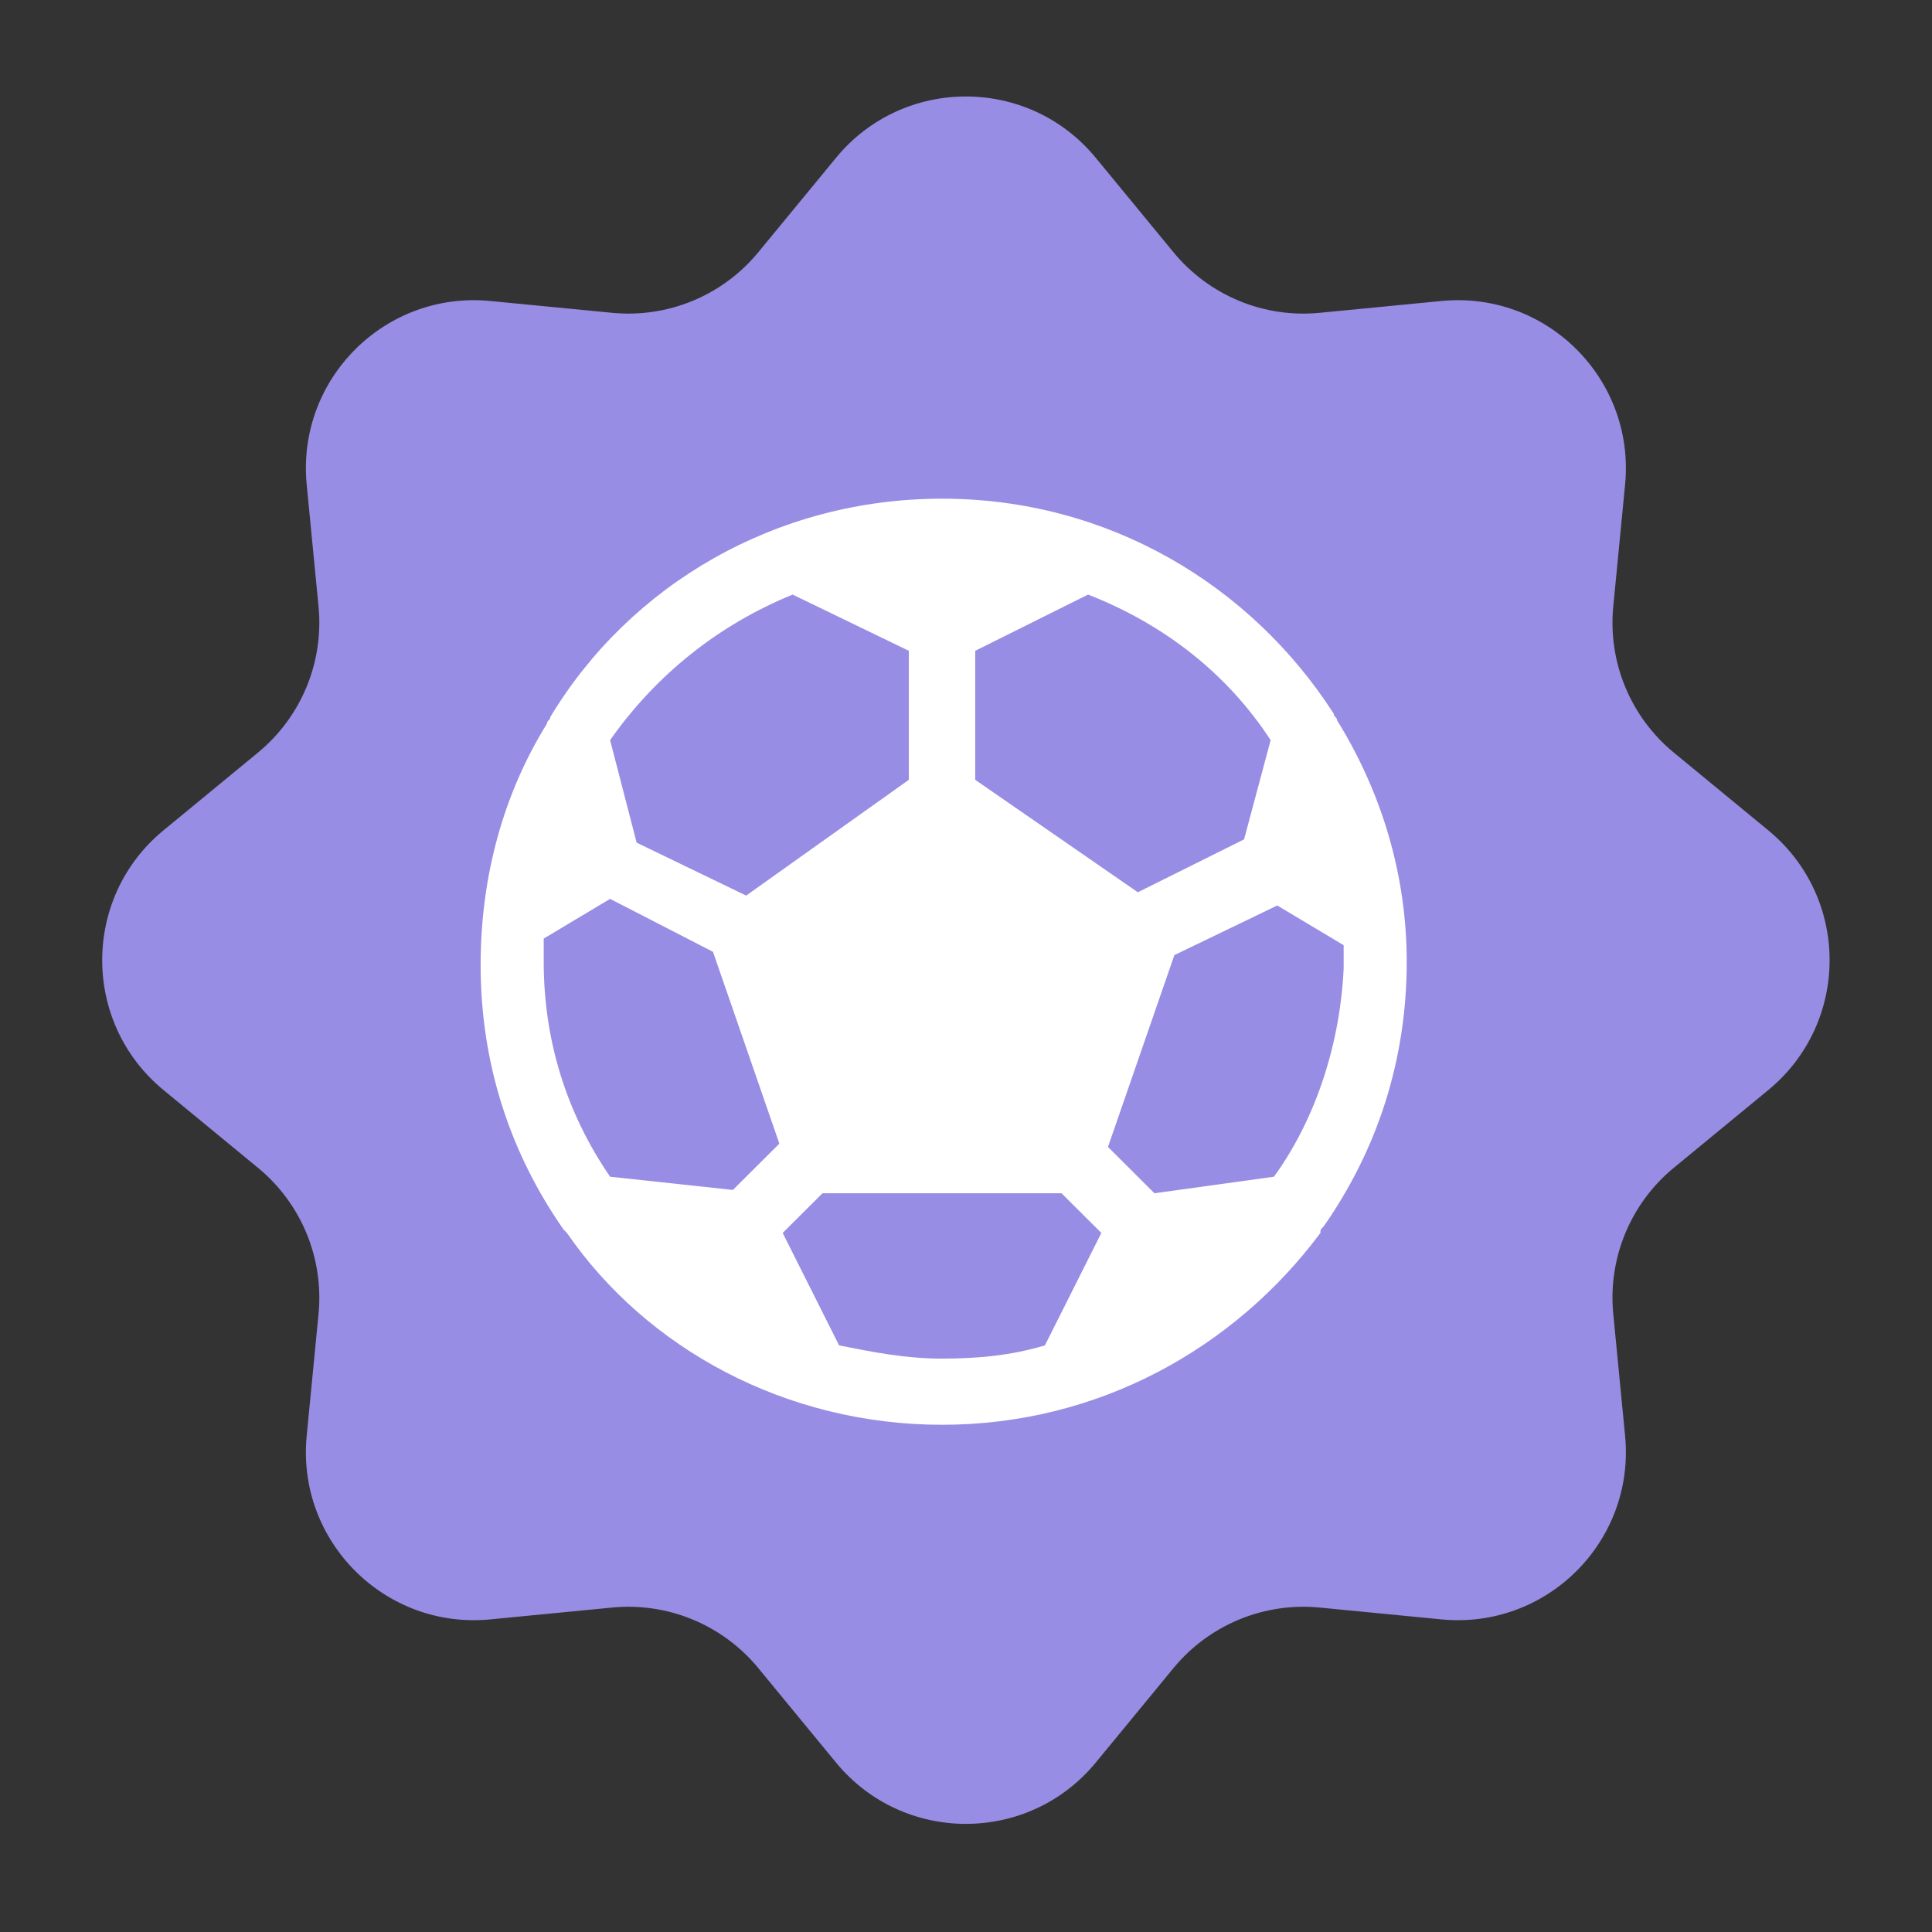
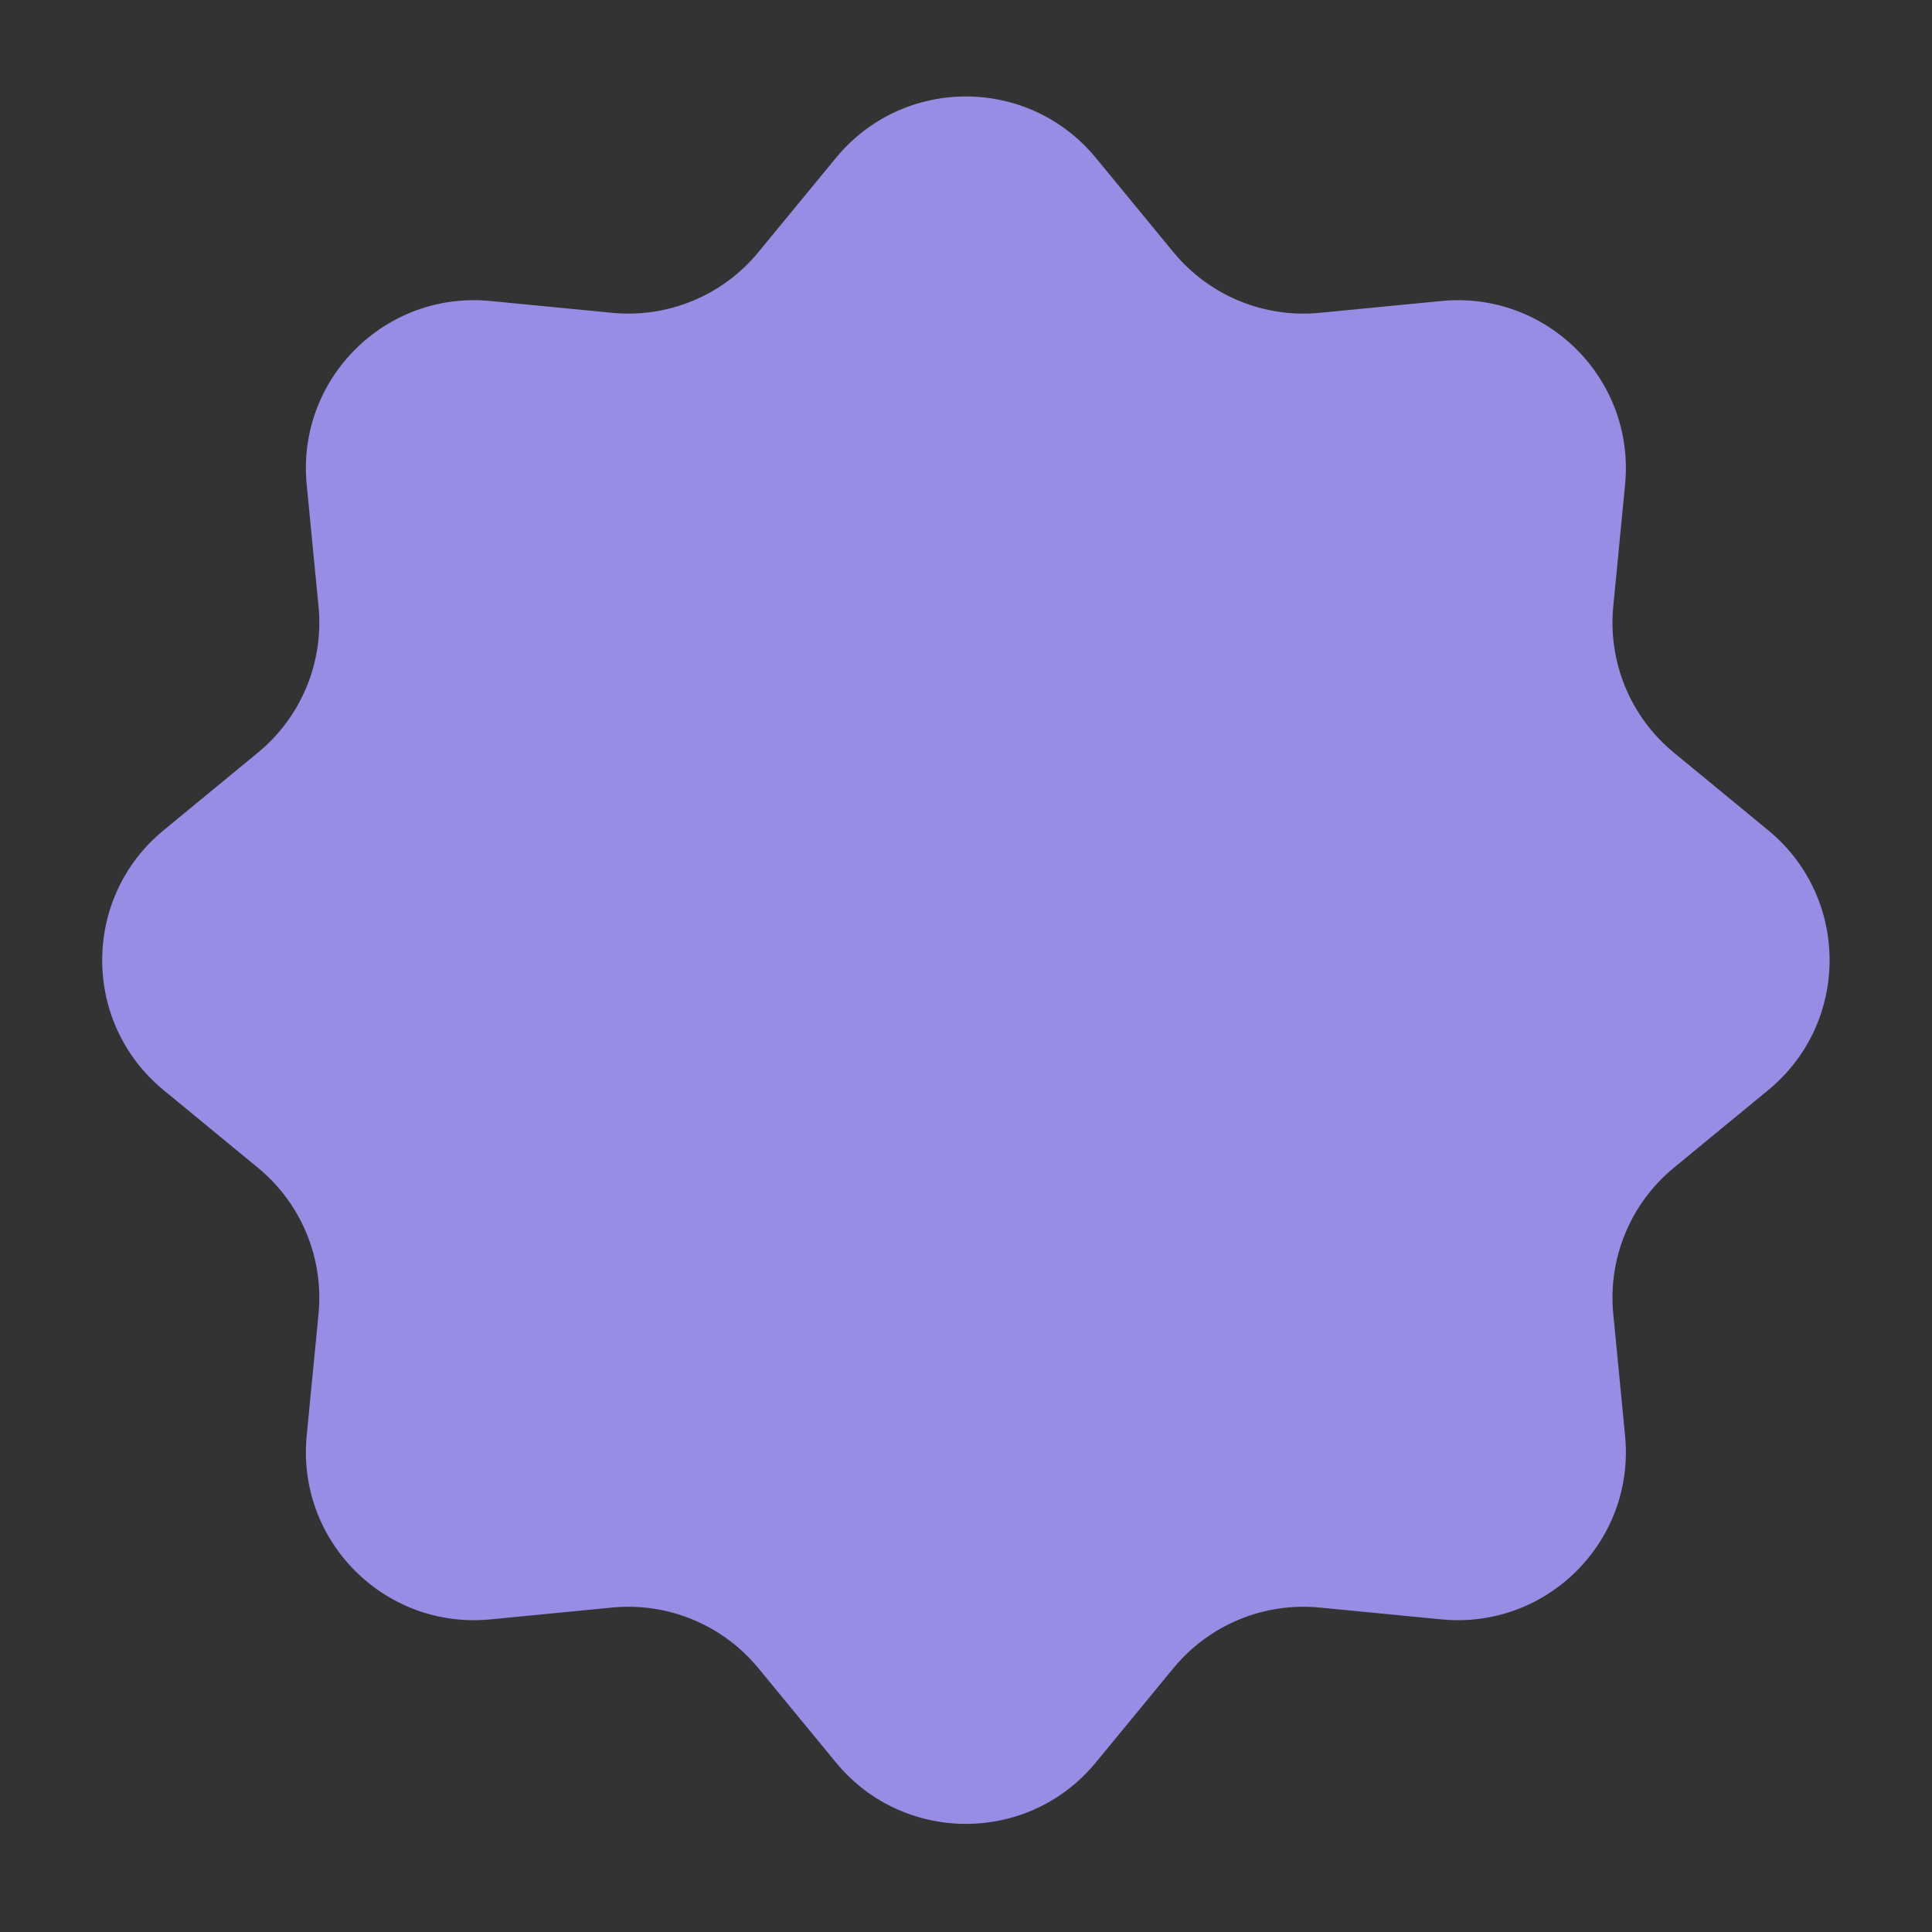
<svg xmlns="http://www.w3.org/2000/svg" width="78" height="78" viewBox="0 0 78 78" fill="none">
  <rect x="0" y="0" width="78" height="78" fill="#333333" stroke="none" />
  <path d="M33.753 6.37C36.469 3.07 41.522 3.07 44.238 6.37L47.378 10.186C48.815 11.932 51.026 12.848 53.277 12.629L58.195 12.152C62.449 11.738 66.022 15.312 65.609 19.566L65.132 24.484C64.913 26.734 65.829 28.946 67.575 30.383L71.39 33.523C74.691 36.239 74.691 41.292 71.39 44.008L67.575 47.148C65.829 48.584 64.913 50.796 65.132 53.047L65.609 57.965C66.022 62.219 62.449 65.792 58.195 65.379L53.277 64.901C51.026 64.683 48.815 65.599 47.378 67.344L44.238 71.16C41.522 74.46 36.469 74.46 33.753 71.16L30.613 67.344C29.176 65.599 26.965 64.683 24.714 64.901L19.796 65.379C15.542 65.792 11.969 62.219 12.382 57.965L12.86 53.047C13.078 50.796 12.162 48.584 10.416 47.148L6.601 44.008C3.301 41.292 3.301 36.239 6.601 33.523L10.416 30.383C12.162 28.946 13.078 26.734 12.86 24.484L12.382 19.566C11.969 15.312 15.542 11.738 19.796 12.152L24.714 12.629C26.965 12.848 29.176 11.932 30.613 10.186L33.753 6.37Z" fill="#978DE4" />
-   <path d="M53.443 49.51C55.587 46.439 56.793 42.833 56.793 38.827C56.793 35.222 55.721 31.884 53.979 29.079C53.979 28.946 53.845 28.946 53.845 28.812C50.495 23.605 44.732 20.133 38.032 20.133C31.331 20.133 25.435 23.605 22.218 28.946C22.218 29.079 22.084 29.079 22.084 29.213C20.342 32.017 19.404 35.355 19.404 38.961C19.404 42.967 20.61 46.572 22.755 49.643L22.889 49.777C26.105 54.45 31.733 57.522 38.032 57.522C44.33 57.522 49.825 54.45 53.309 49.777C53.309 49.643 53.309 49.643 53.443 49.51ZM51.433 47.507L46.608 48.175L44.732 46.305L47.413 38.56L51.567 36.557L54.247 38.16C54.247 38.427 54.247 38.694 54.247 39.094C54.113 42.032 53.175 45.103 51.433 47.507ZM51.299 29.881L50.227 33.887L45.938 36.023L39.372 31.483V26.275L43.928 24.005C47.011 25.207 49.557 27.21 51.299 29.881ZM32.001 24.005L36.692 26.275V31.483L30.125 36.157L25.703 34.02L24.631 29.881C26.507 27.21 29.053 25.207 32.001 24.005ZM21.951 37.893L24.631 36.29L28.785 38.427L31.465 46.172L29.589 48.041L24.631 47.507C22.889 44.97 21.951 42.032 21.951 38.827C21.951 38.56 21.951 38.16 21.951 37.893ZM33.877 54.317L31.599 49.777L33.207 48.175H42.856L44.464 49.777L42.186 54.317C40.846 54.718 39.506 54.851 38.032 54.851C36.558 54.851 35.218 54.584 33.877 54.317Z" fill="white" />
</svg>